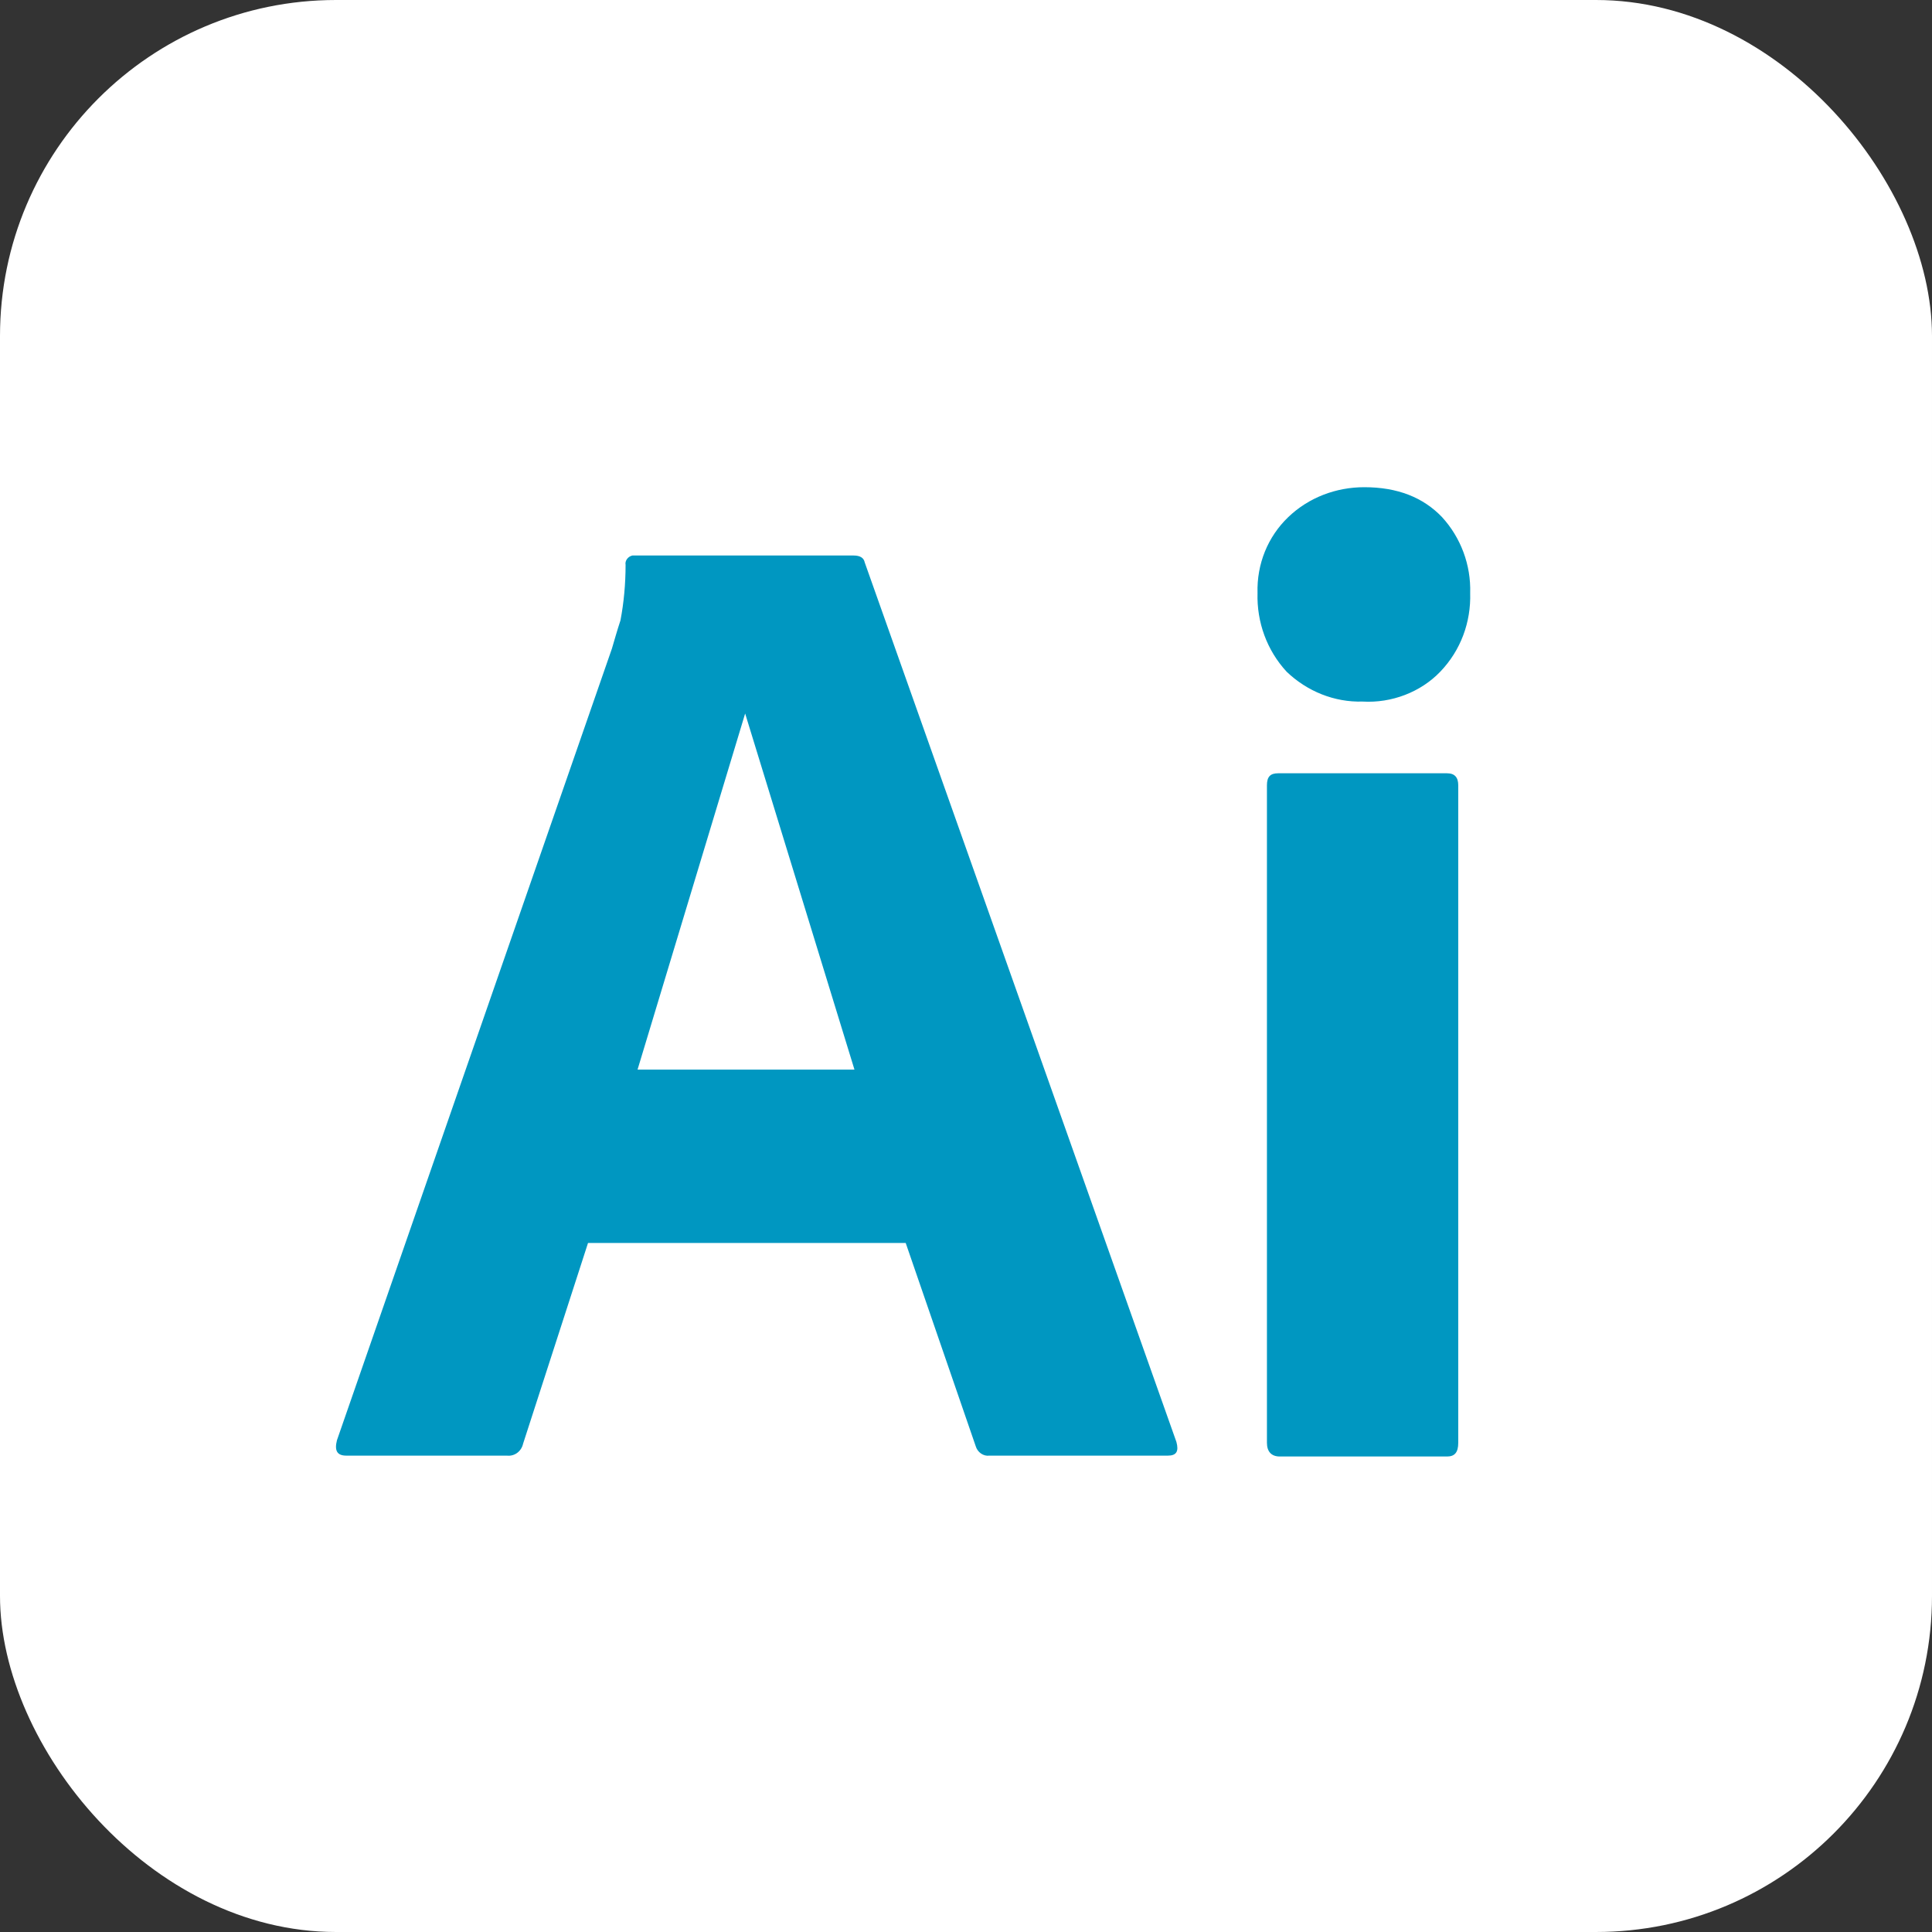
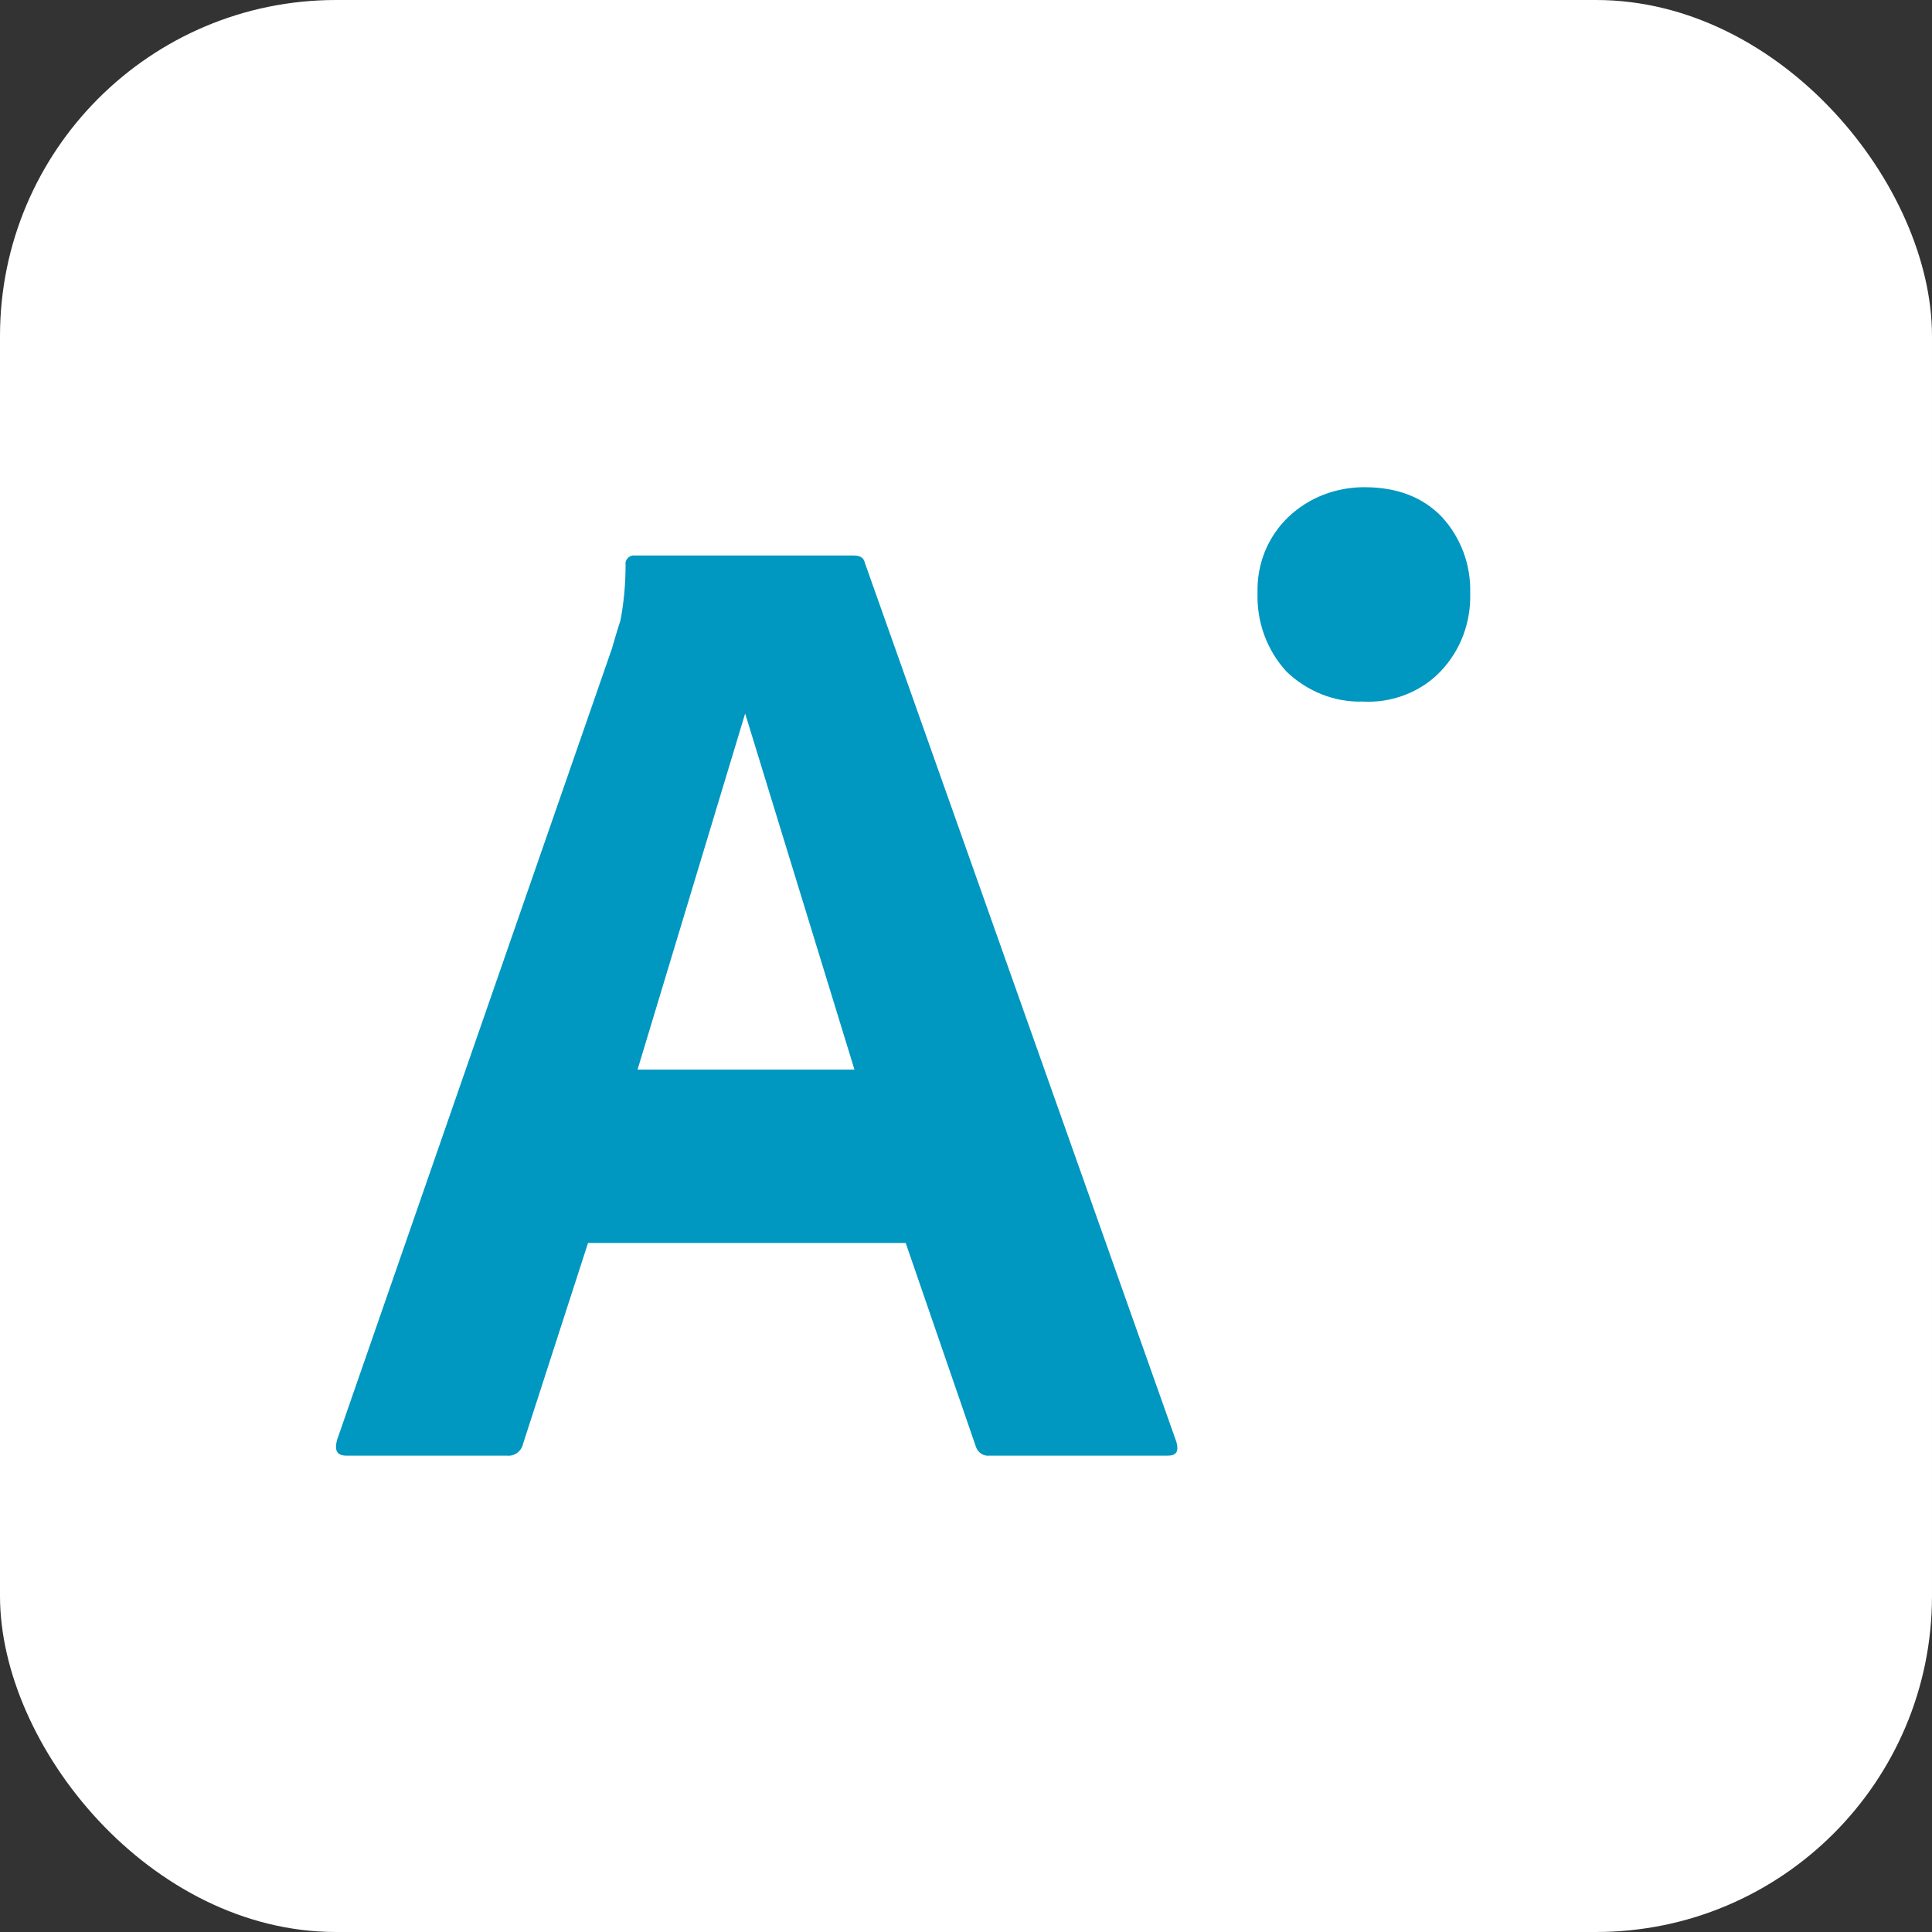
<svg xmlns="http://www.w3.org/2000/svg" width="115" height="115" viewBox="0 0 115 115" fill="none">
  <rect x="0" y="0" width="115" height="115" fill="#333333" stroke="none" />
  <rect width="115" height="115" rx="20" fill="white" />
  <path d="M53.911 73.987H35.001L31.137 85.933C31.036 86.391 30.629 86.696 30.172 86.645H20.615C20.056 86.645 19.903 86.34 20.056 85.73L36.424 38.607C36.576 38.099 36.729 37.54 36.932 36.93C37.136 35.862 37.237 34.744 37.237 33.626C37.186 33.371 37.39 33.117 37.644 33.066H37.796H50.81C51.216 33.066 51.42 33.219 51.47 33.473L70.025 85.831C70.177 86.391 70.025 86.645 69.516 86.645H58.892C58.536 86.695 58.181 86.441 58.079 86.085L53.911 73.987ZM37.949 63.668H50.861L44.354 42.471L37.949 63.668Z" fill="#0097C1" />
  <path d="M81.106 41.76C79.428 41.81 77.802 41.15 76.582 39.98C75.412 38.709 74.802 37.032 74.853 35.303C74.803 33.575 75.463 31.948 76.683 30.779C77.903 29.61 79.53 29 81.208 29C83.19 29 84.715 29.61 85.834 30.779C86.952 31.999 87.562 33.626 87.511 35.303C87.562 37.032 86.952 38.709 85.732 39.98C84.563 41.2 82.834 41.861 81.106 41.76Z" fill="#0097C1" />
-   <path d="M75.413 85.883V46.741C75.413 46.233 75.616 46.029 76.074 46.029H86.139C86.596 46.029 86.8 46.283 86.8 46.741V85.883C86.8 86.442 86.596 86.696 86.139 86.696H76.176C75.667 86.696 75.413 86.391 75.413 85.883Z" fill="#0097C1" />
</svg>